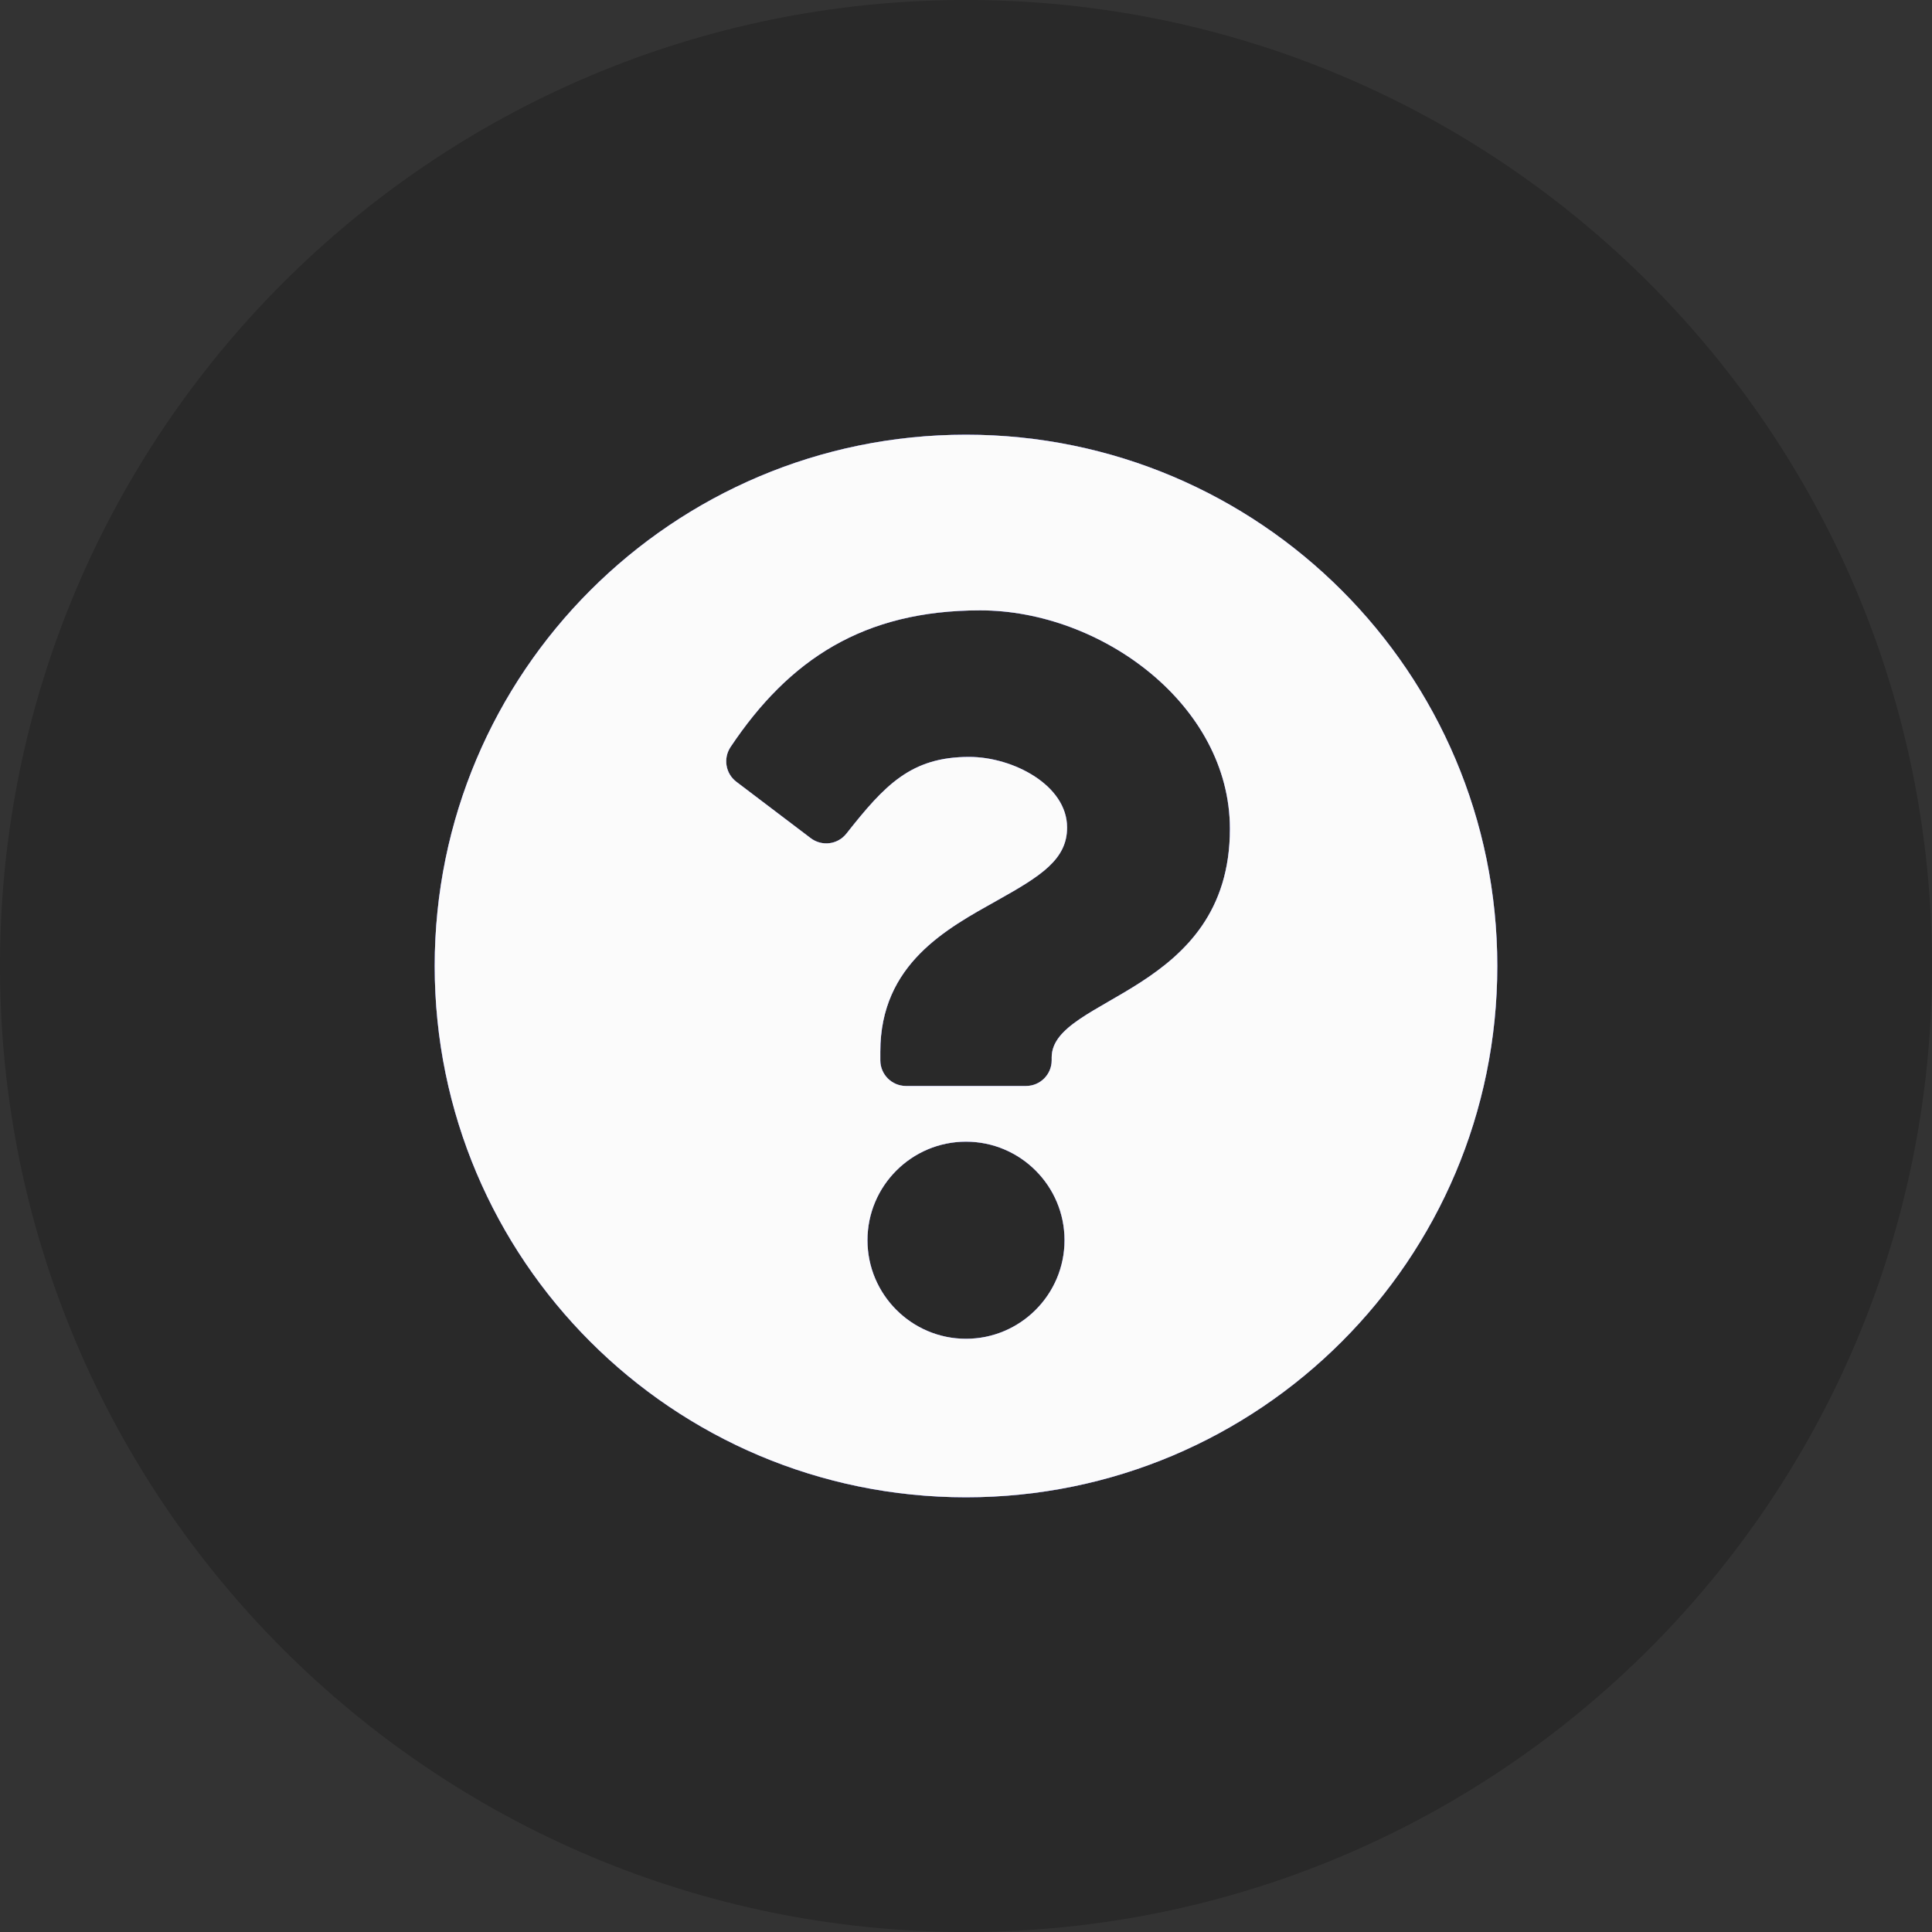
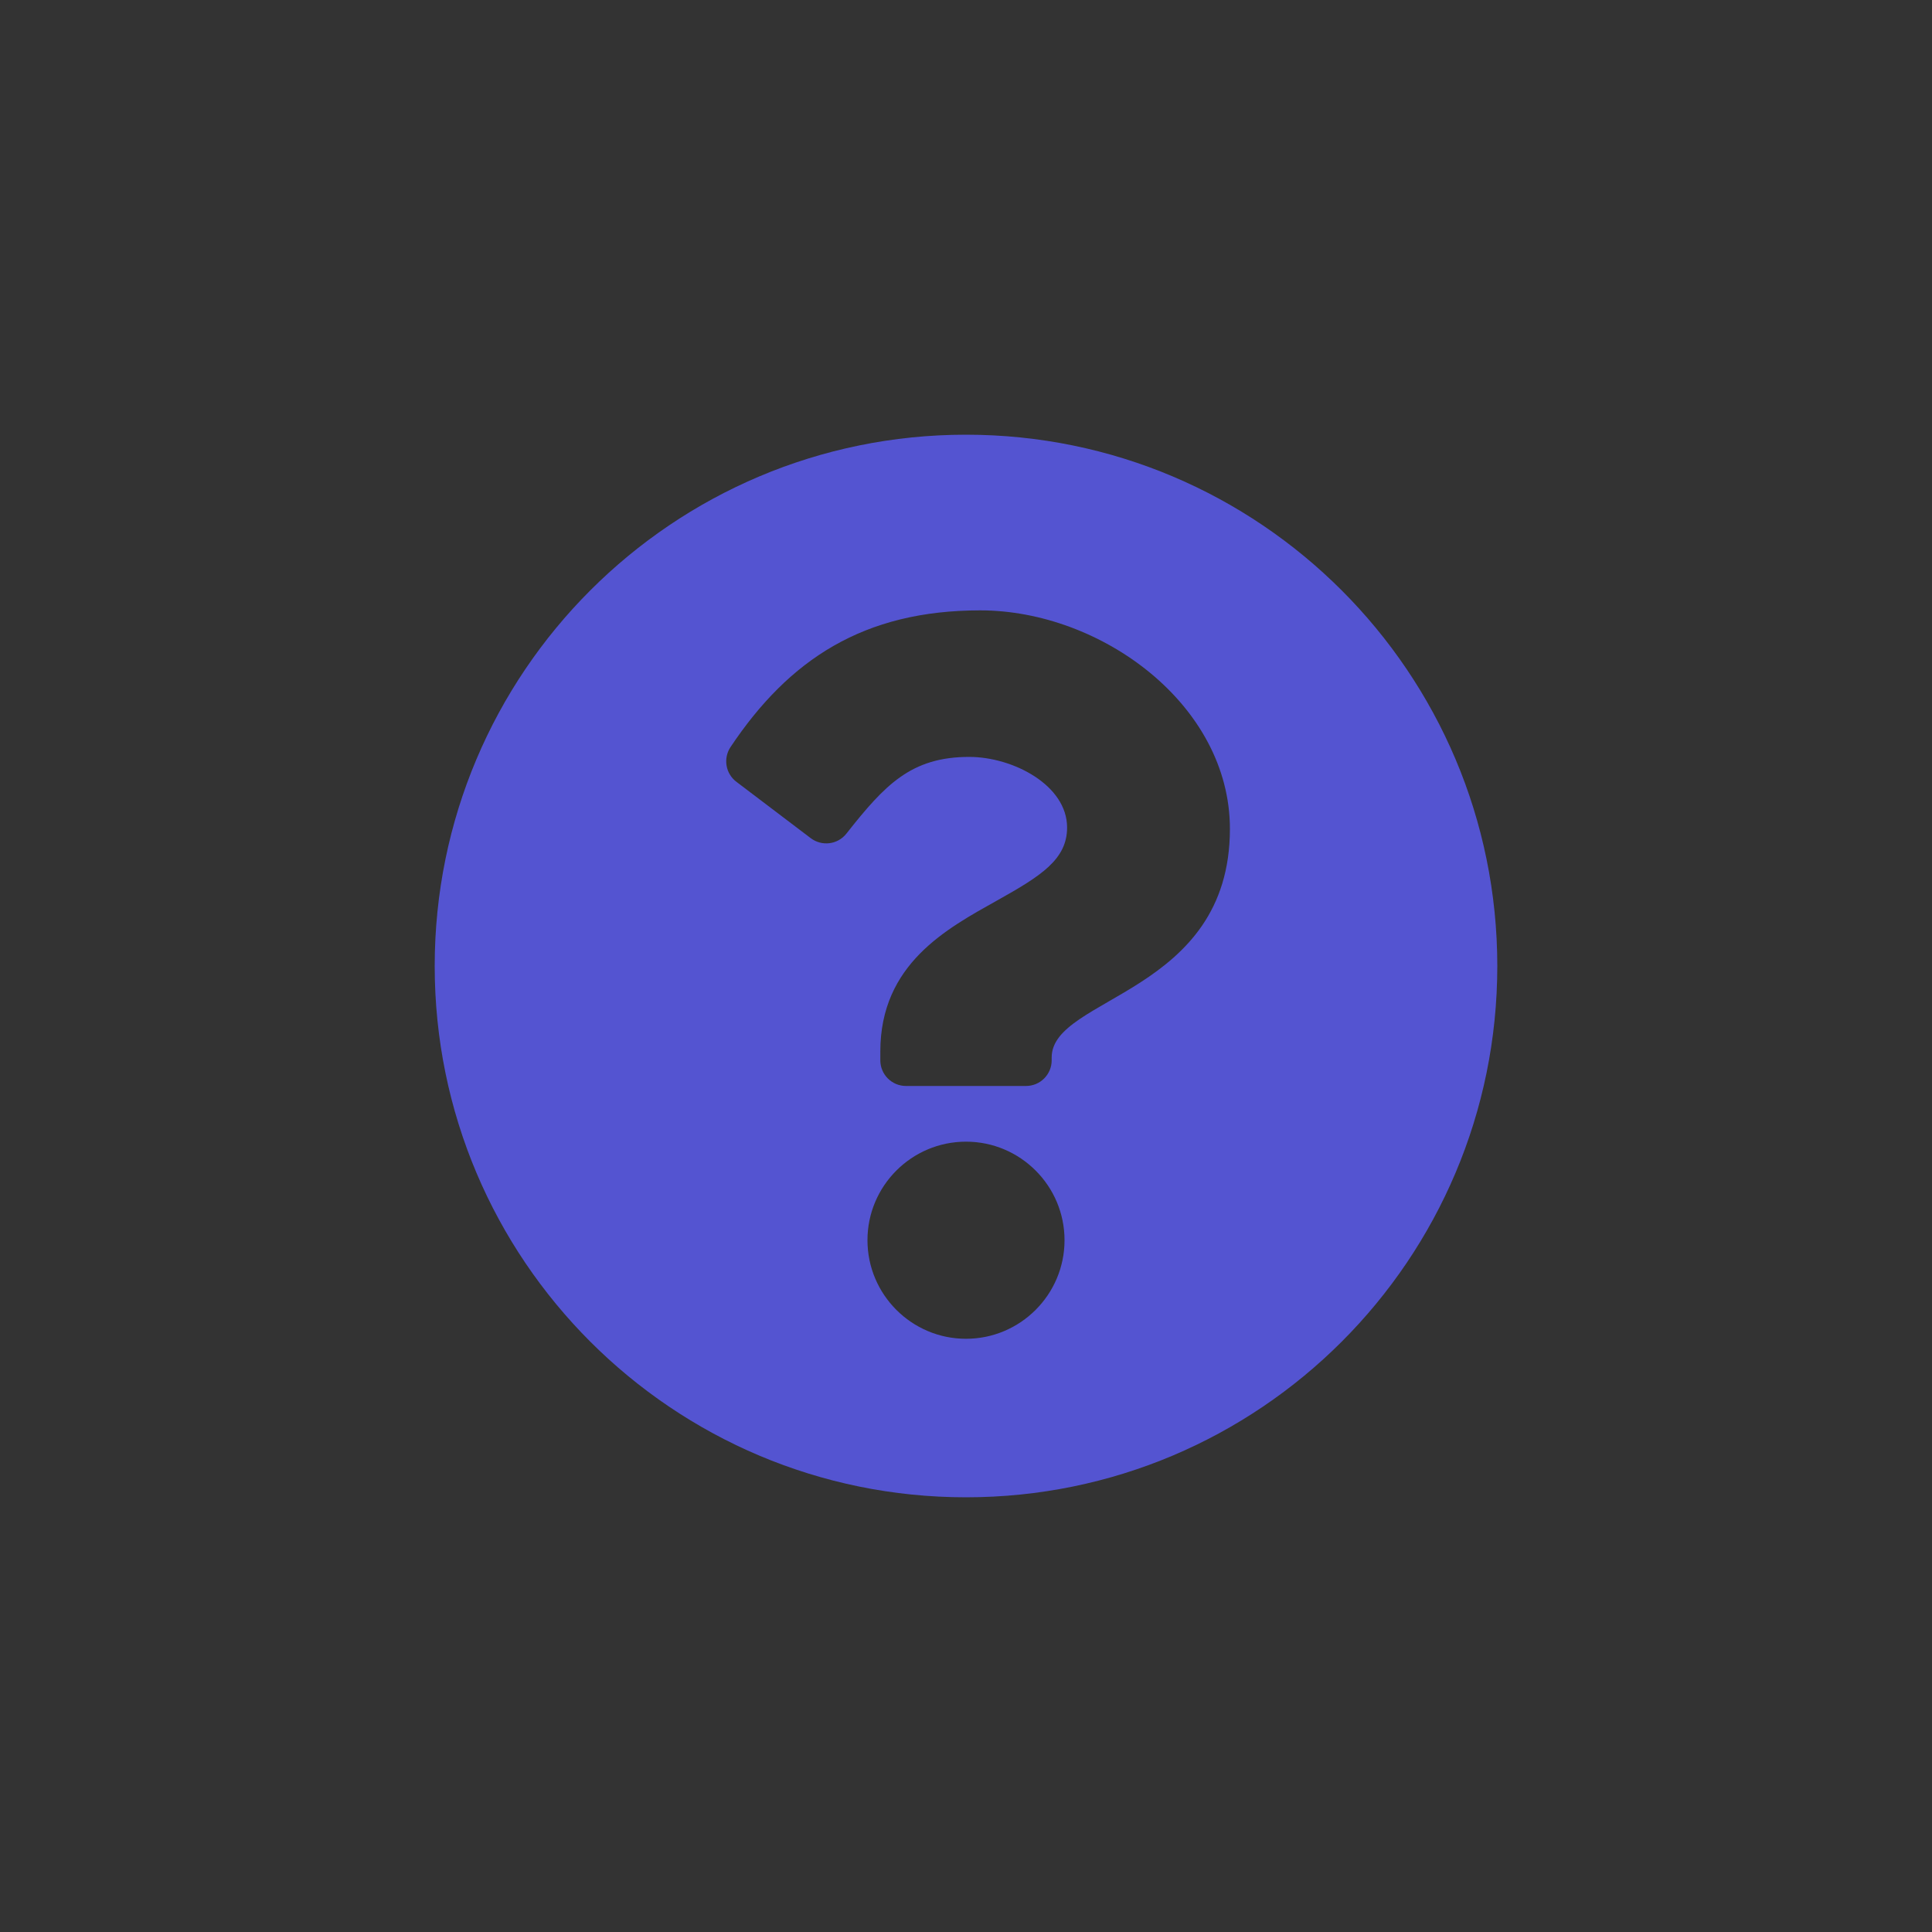
<svg xmlns="http://www.w3.org/2000/svg" width="40" height="40" viewBox="0 0 40 40" fill="none">
  <rect x="0" y="0" width="40" height="40" fill="#333333" stroke="none" />
-   <path fill-rule="evenodd" clip-rule="evenodd" d="M20 40C31.046 40 40 31.046 40 20C40 8.954 31.046 0 20 0C8.954 0 0 8.954 0 20C0 31.046 8.954 40 20 40Z" fill="black" fill-opacity="0.2" />
-   <path d="M31 20C31 26.076 26.075 31 20 31C13.925 31 9 26.076 9 20C9 13.927 13.925 9 20 9C26.075 9 31 13.927 31 20ZM20.295 12.637C17.878 12.637 16.336 13.655 15.126 15.465C14.969 15.7 15.021 16.016 15.246 16.186L16.785 17.353C17.016 17.528 17.345 17.487 17.524 17.259C18.317 16.254 18.86 15.671 20.066 15.671C20.972 15.671 22.093 16.255 22.093 17.133C22.093 17.797 21.545 18.139 20.65 18.64C19.607 19.225 18.226 19.953 18.226 21.774V21.952C18.226 22.246 18.464 22.484 18.758 22.484H21.242C21.536 22.484 21.774 22.246 21.774 21.952V21.892C21.774 20.63 25.464 20.578 25.464 17.161C25.464 14.589 22.795 12.637 20.295 12.637V12.637ZM20 23.637C18.875 23.637 17.96 24.552 17.96 25.677C17.96 26.802 18.875 27.718 20 27.718C21.125 27.718 22.04 26.802 22.04 25.677C22.04 24.552 21.125 23.637 20 23.637Z" fill="#7373AB" />
  <path d="M31 20C31 26.076 26.075 31 20 31C13.925 31 9 26.076 9 20C9 13.927 13.925 9 20 9C26.075 9 31 13.927 31 20ZM20.295 12.637C17.878 12.637 16.336 13.655 15.126 15.465C14.969 15.7 15.021 16.016 15.246 16.186L16.785 17.353C17.016 17.528 17.345 17.487 17.524 17.259C18.317 16.254 18.86 15.671 20.066 15.671C20.972 15.671 22.093 16.255 22.093 17.133C22.093 17.797 21.545 18.139 20.65 18.64C19.607 19.225 18.226 19.953 18.226 21.774V21.952C18.226 22.246 18.464 22.484 18.758 22.484H21.242C21.536 22.484 21.774 22.246 21.774 21.952V21.892C21.774 20.63 25.464 20.578 25.464 17.161C25.464 14.589 22.795 12.637 20.295 12.637V12.637ZM20 23.637C18.875 23.637 17.96 24.552 17.96 25.677C17.96 26.802 18.875 27.718 20 27.718C21.125 27.718 22.04 26.802 22.04 25.677C22.04 24.552 21.125 23.637 20 23.637Z" fill="#5454D1" />
-   <path d="M31 20C31 26.076 26.075 31 20 31C13.925 31 9 26.076 9 20C9 13.927 13.925 9 20 9C26.075 9 31 13.927 31 20ZM20.295 12.637C17.878 12.637 16.336 13.655 15.126 15.465C14.969 15.7 15.021 16.016 15.246 16.186L16.785 17.353C17.016 17.528 17.345 17.487 17.524 17.259C18.317 16.254 18.86 15.671 20.066 15.671C20.972 15.671 22.093 16.255 22.093 17.133C22.093 17.797 21.545 18.139 20.65 18.64C19.607 19.225 18.226 19.953 18.226 21.774V21.952C18.226 22.246 18.464 22.484 18.758 22.484H21.242C21.536 22.484 21.774 22.246 21.774 21.952V21.892C21.774 20.63 25.464 20.578 25.464 17.161C25.464 14.589 22.795 12.637 20.295 12.637V12.637ZM20 23.637C18.875 23.637 17.96 24.552 17.96 25.677C17.96 26.802 18.875 27.718 20 27.718C21.125 27.718 22.04 26.802 22.04 25.677C22.04 24.552 21.125 23.637 20 23.637Z" fill="#FBFBFB" />
</svg>